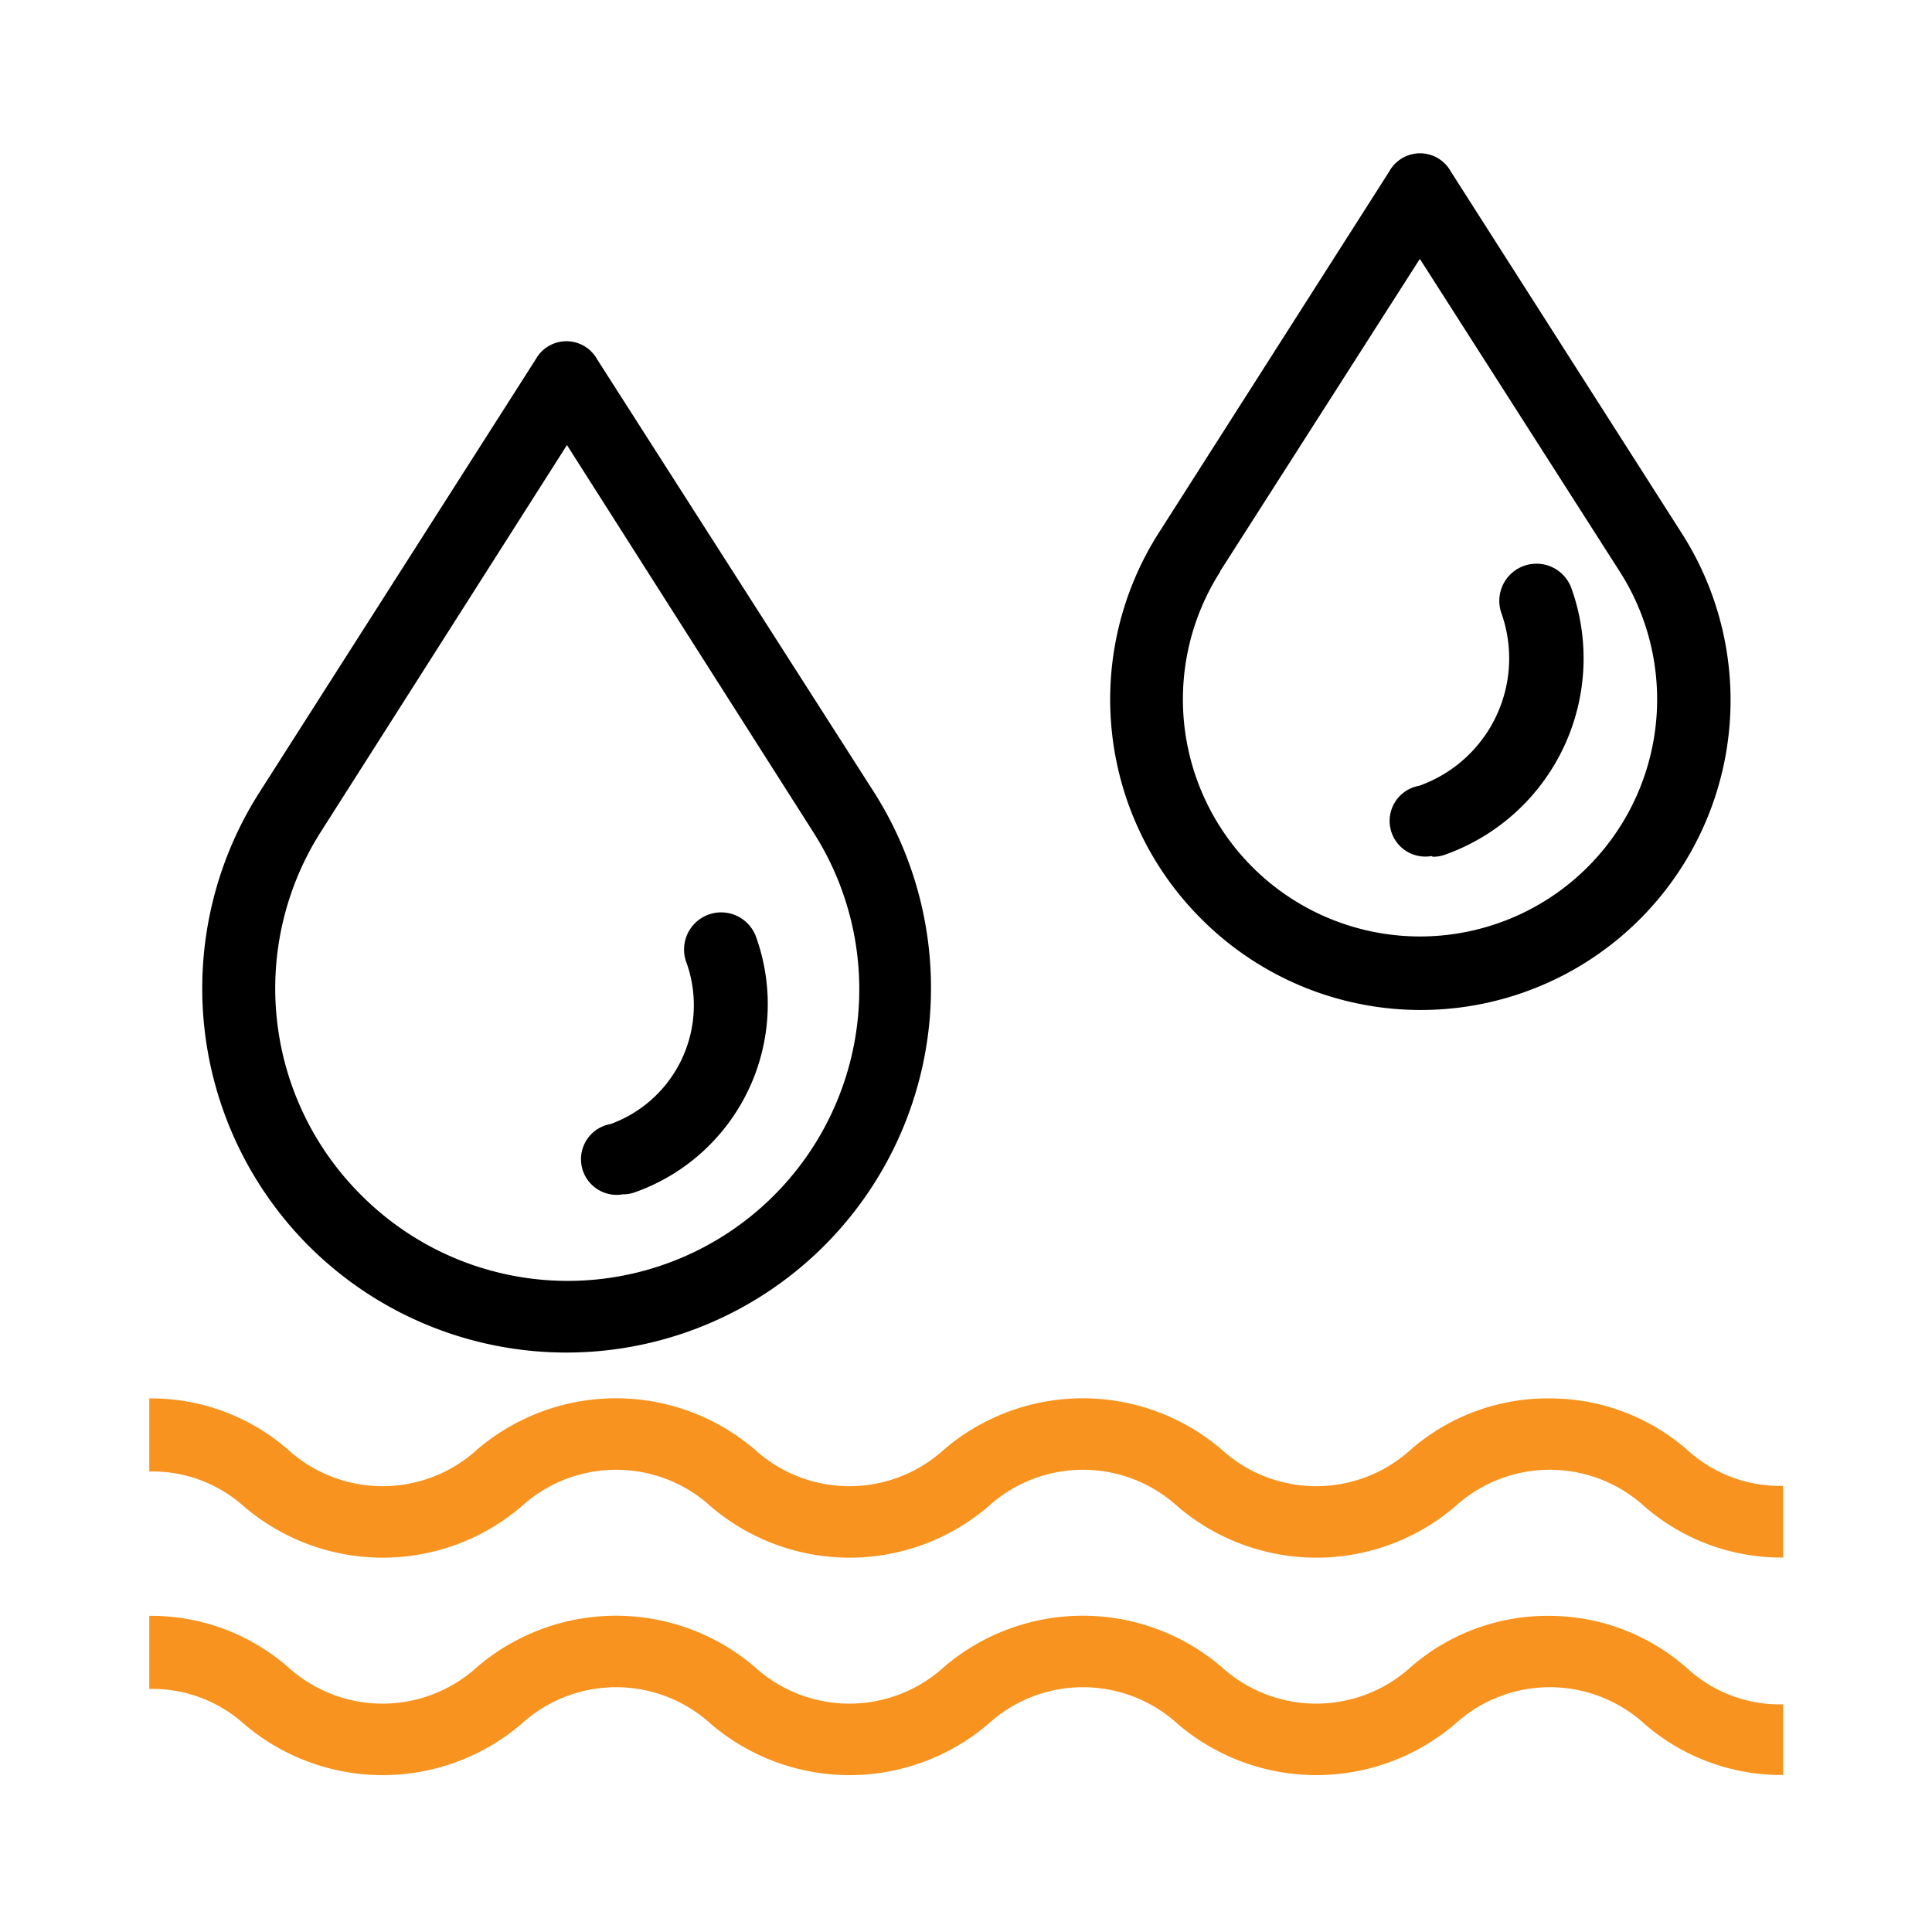
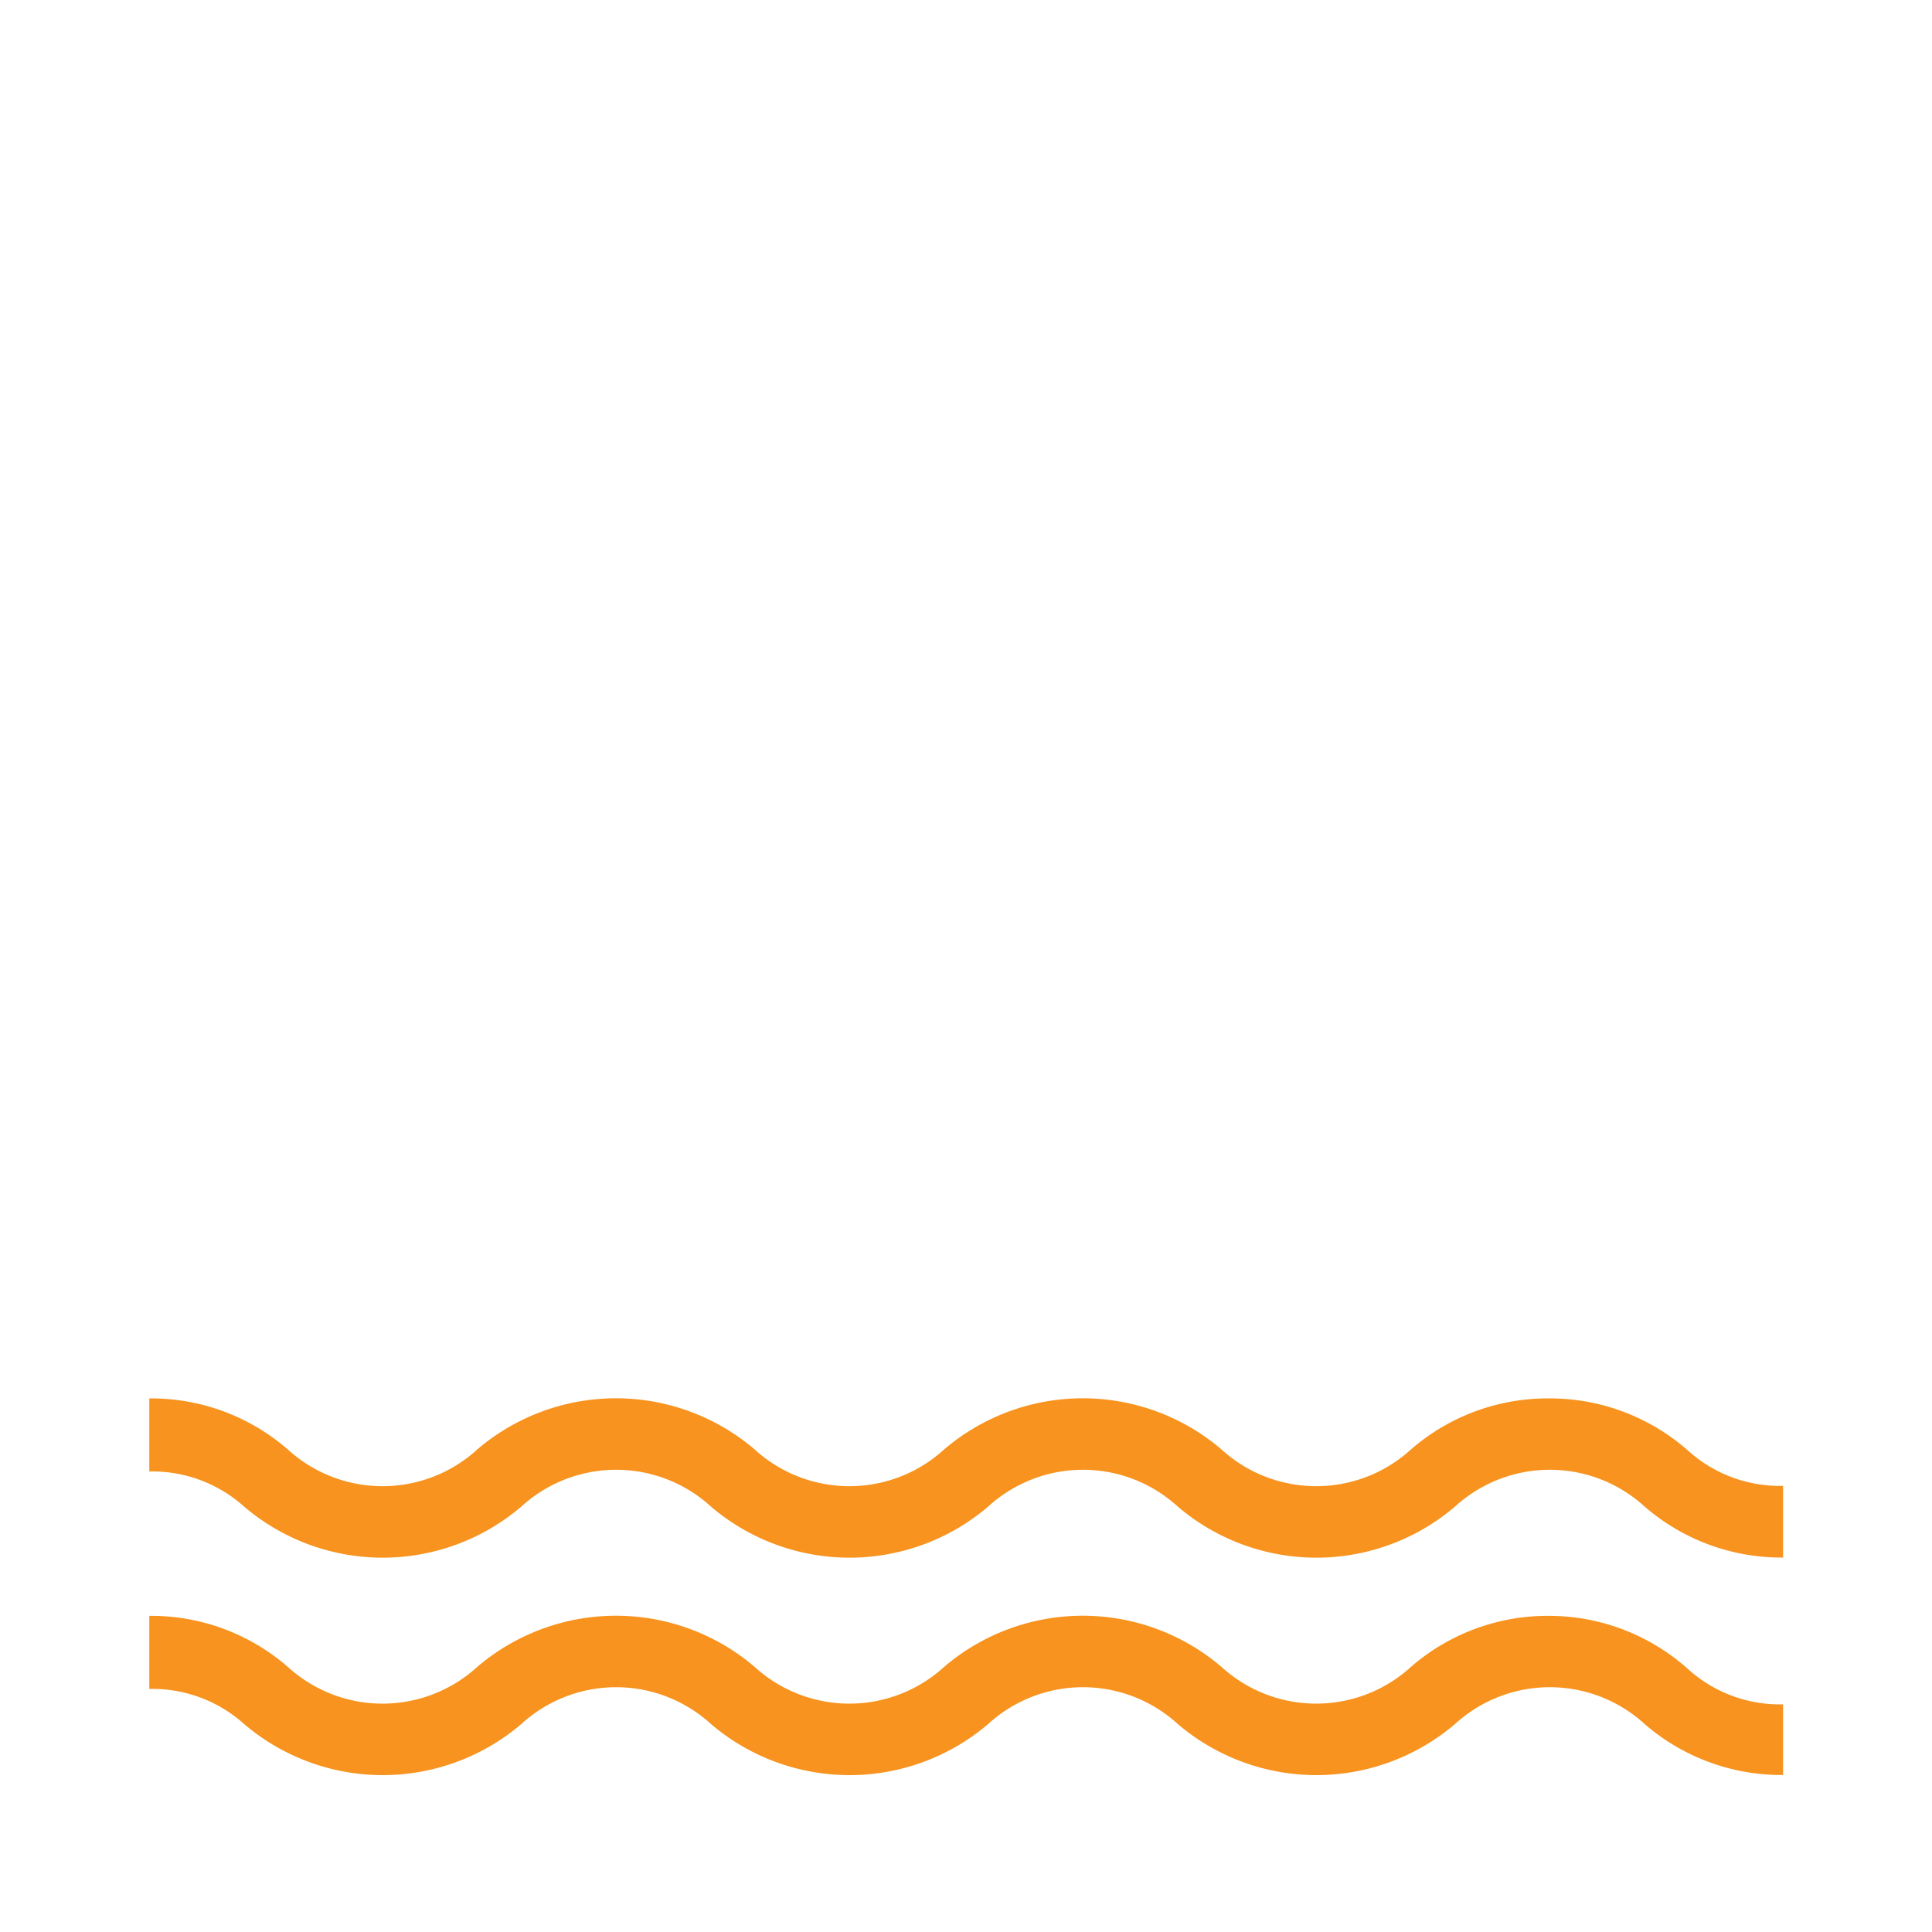
<svg xmlns="http://www.w3.org/2000/svg" id="Layer_1" data-name="Layer 1" viewBox="0 0 55 55">
  <defs>
    <style>.cls-1{fill:#f7931e;}</style>
  </defs>
  <title>icon_water-damage</title>
-   <path d="M8.8,35.48A10.38,10.38,0,0,0,24.88,22.55L17,10.23a1,1,0,0,0-1.75,0L7.39,22.55A10.38,10.38,0,0,0,8.8,35.48Zm.34-11.81,7-11,7,11A8.3,8.3,0,0,1,10.26,34h0A8.3,8.3,0,0,1,9.14,23.67Z" />
-   <path d="M17.73,34a1,1,0,0,0,.35-.06,5.68,5.68,0,0,0,3.45-7.25,1,1,0,0,0-2,.68h0A3.6,3.6,0,0,1,17.38,32a1,1,0,0,0,.35,2Z" />
-   <path d="M34.18,26.14a8.82,8.82,0,0,0,13.67-11L41.3,4.88a1,1,0,0,0-1.75,0L33,15.15A8.82,8.82,0,0,0,34.18,26.14Zm.55-9.87,5.69-8.9,5.69,8.9a6.75,6.75,0,1,1-11.37,0Z" />
-   <path d="M40.79,24.39a1,1,0,0,0,.35-.06,5.93,5.93,0,0,0,3.6-7.57,1,1,0,0,0-2,.69h0a3.85,3.85,0,0,1-2.34,4.92,1,1,0,0,0,.35,2Z" />
  <path class="cls-1" d="M44.11,46a5.93,5.93,0,0,0-3.94,1.45,4,4,0,0,1-5.4,0,6.08,6.08,0,0,0-7.89,0,4,4,0,0,1-5.4,0,6.08,6.08,0,0,0-7.89,0,4,4,0,0,1-5.4,0A5.93,5.93,0,0,0,4.25,46v2.08a3.91,3.91,0,0,1,2.7,1,6.08,6.08,0,0,0,7.89,0,4,4,0,0,1,5.4,0,6.08,6.08,0,0,0,7.89,0,4,4,0,0,1,5.4,0,6.08,6.08,0,0,0,7.89,0,4,4,0,0,1,5.4,0,5.94,5.94,0,0,0,3.94,1.45V48.52a3.9,3.9,0,0,1-2.7-1A5.94,5.94,0,0,0,44.11,46Z" />
  <path class="cls-1" d="M44.11,39.81a5.93,5.93,0,0,0-3.94,1.45,4,4,0,0,1-5.4,0,6.08,6.08,0,0,0-7.89,0,4,4,0,0,1-5.4,0,6.08,6.08,0,0,0-7.89,0,4,4,0,0,1-5.4,0,5.93,5.93,0,0,0-3.94-1.45v2.08a3.91,3.91,0,0,1,2.7,1,6.08,6.08,0,0,0,7.89,0,4,4,0,0,1,5.4,0,6.08,6.08,0,0,0,7.89,0,4,4,0,0,1,5.4,0,6.08,6.08,0,0,0,7.89,0,4,4,0,0,1,5.4,0,5.94,5.94,0,0,0,3.94,1.45V42.3a3.9,3.9,0,0,1-2.7-1A5.94,5.94,0,0,0,44.11,39.81Z" />
</svg>